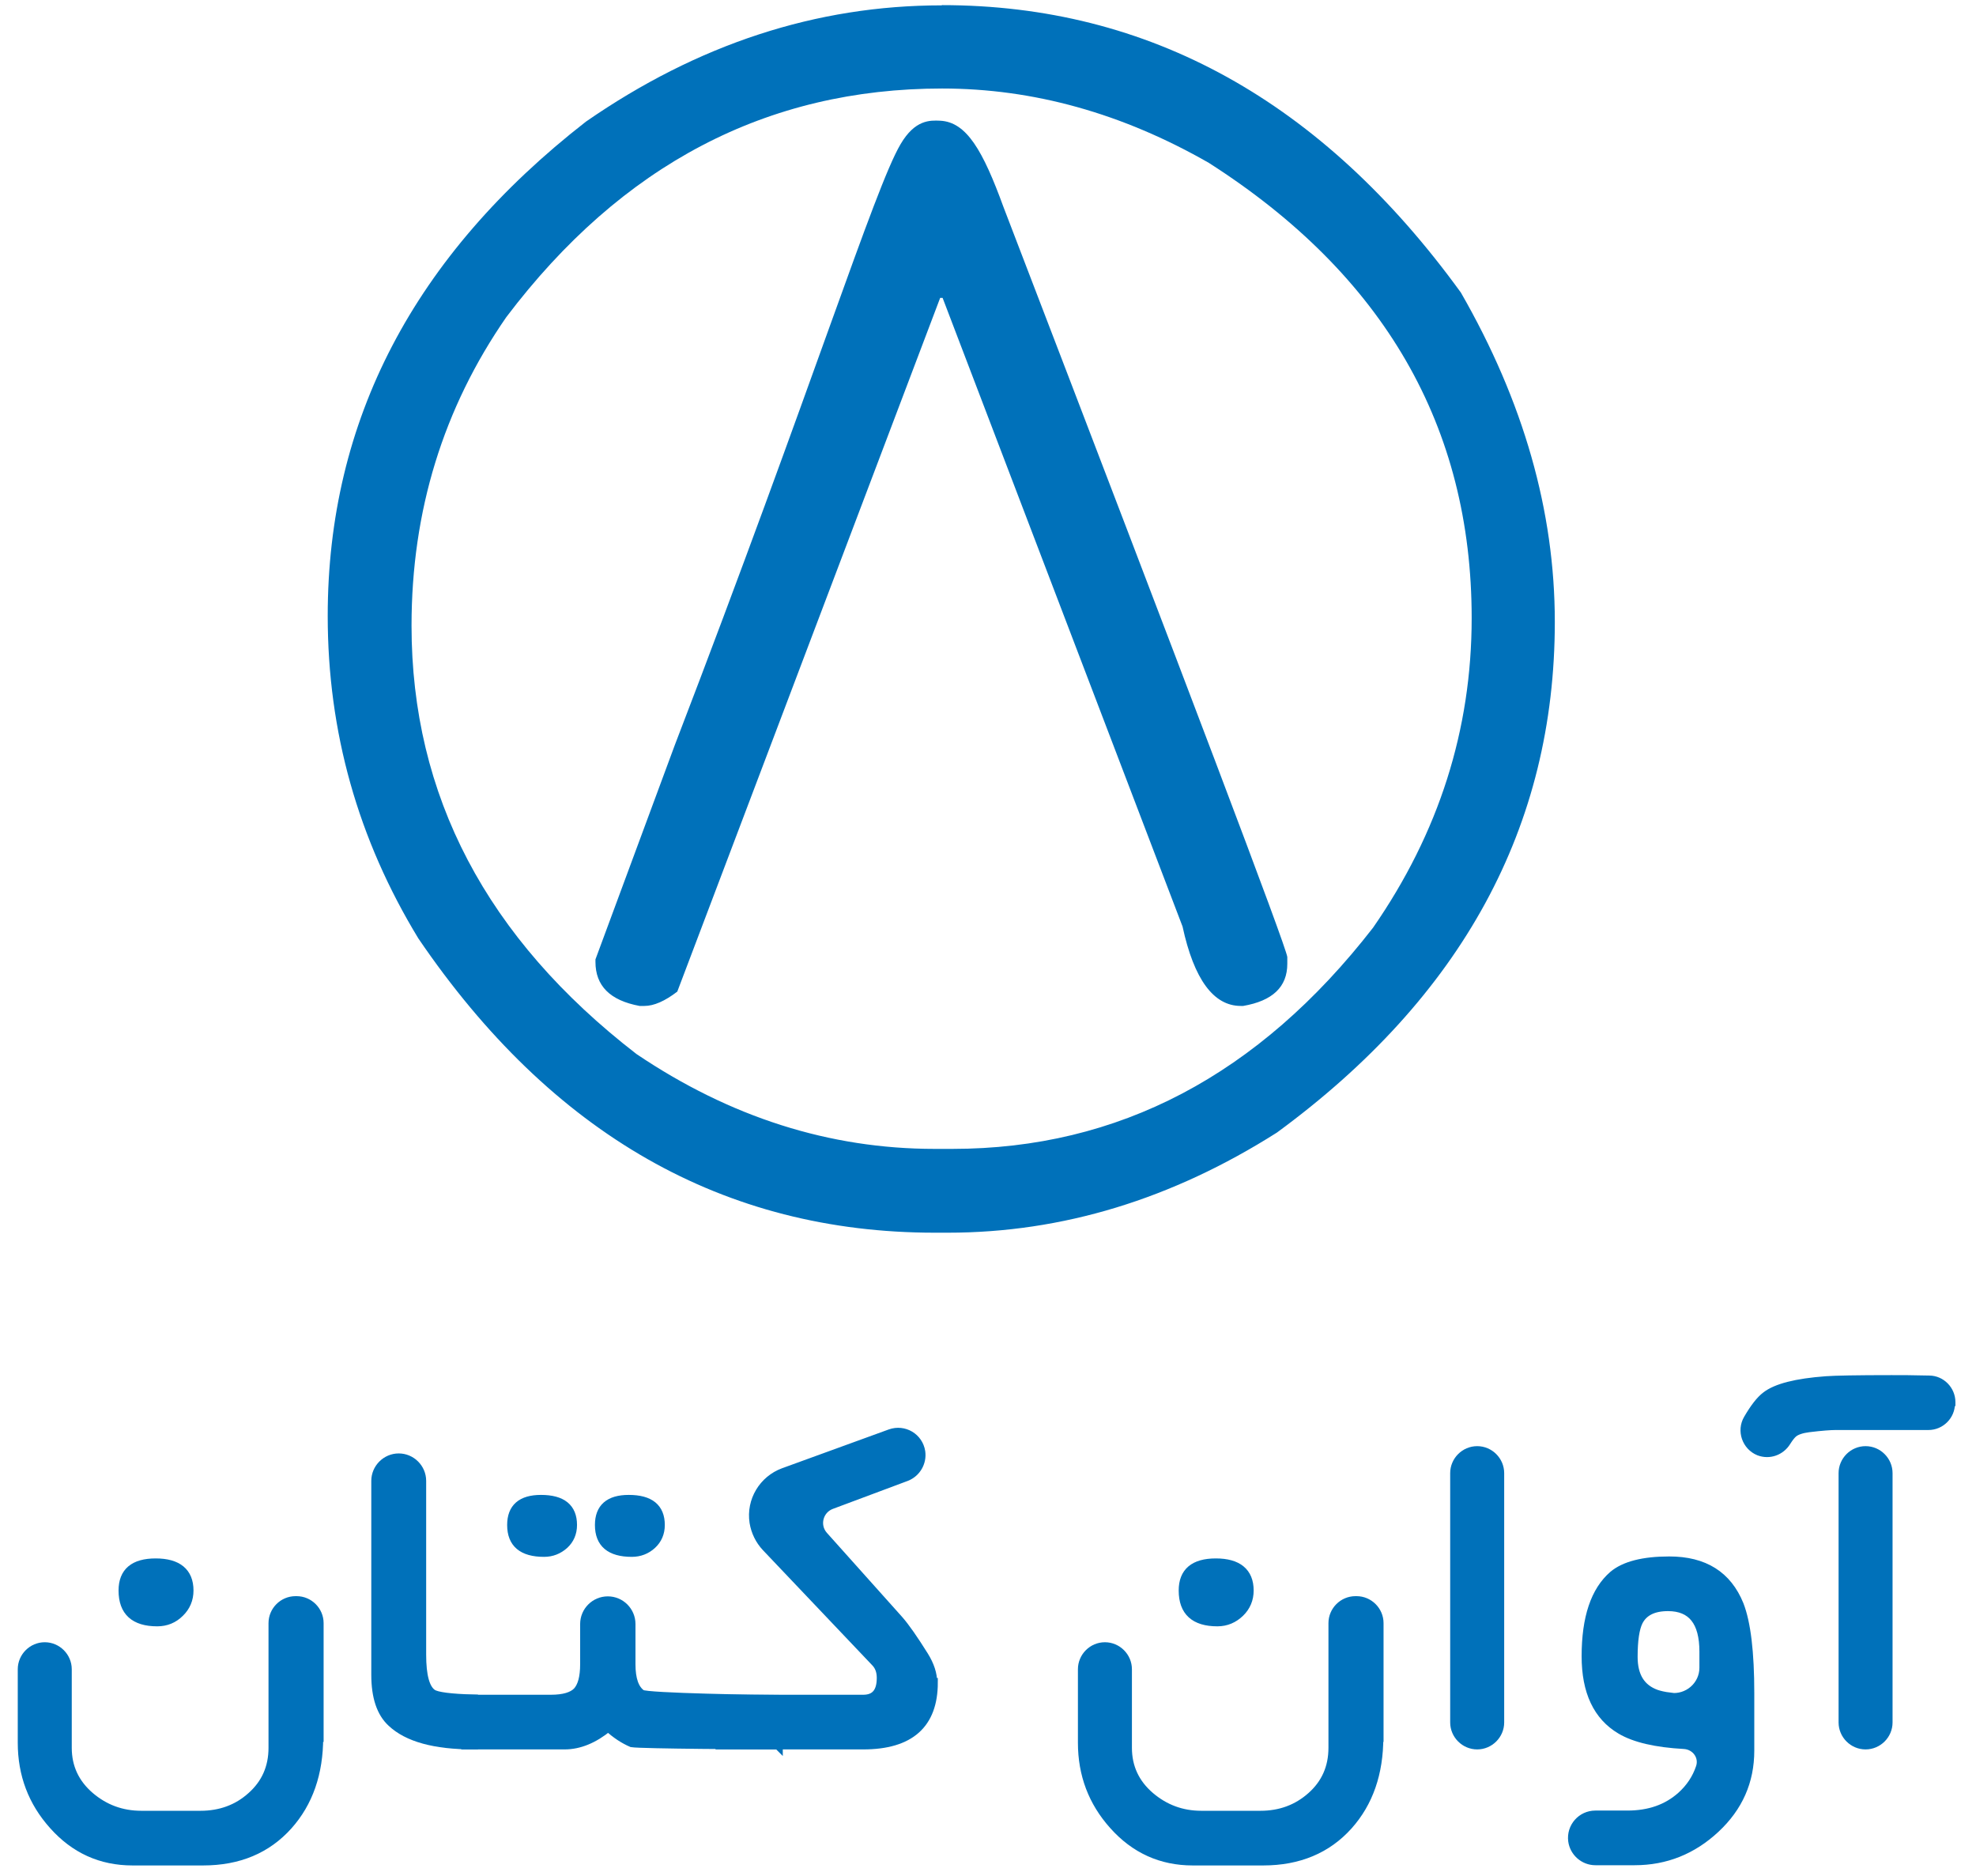
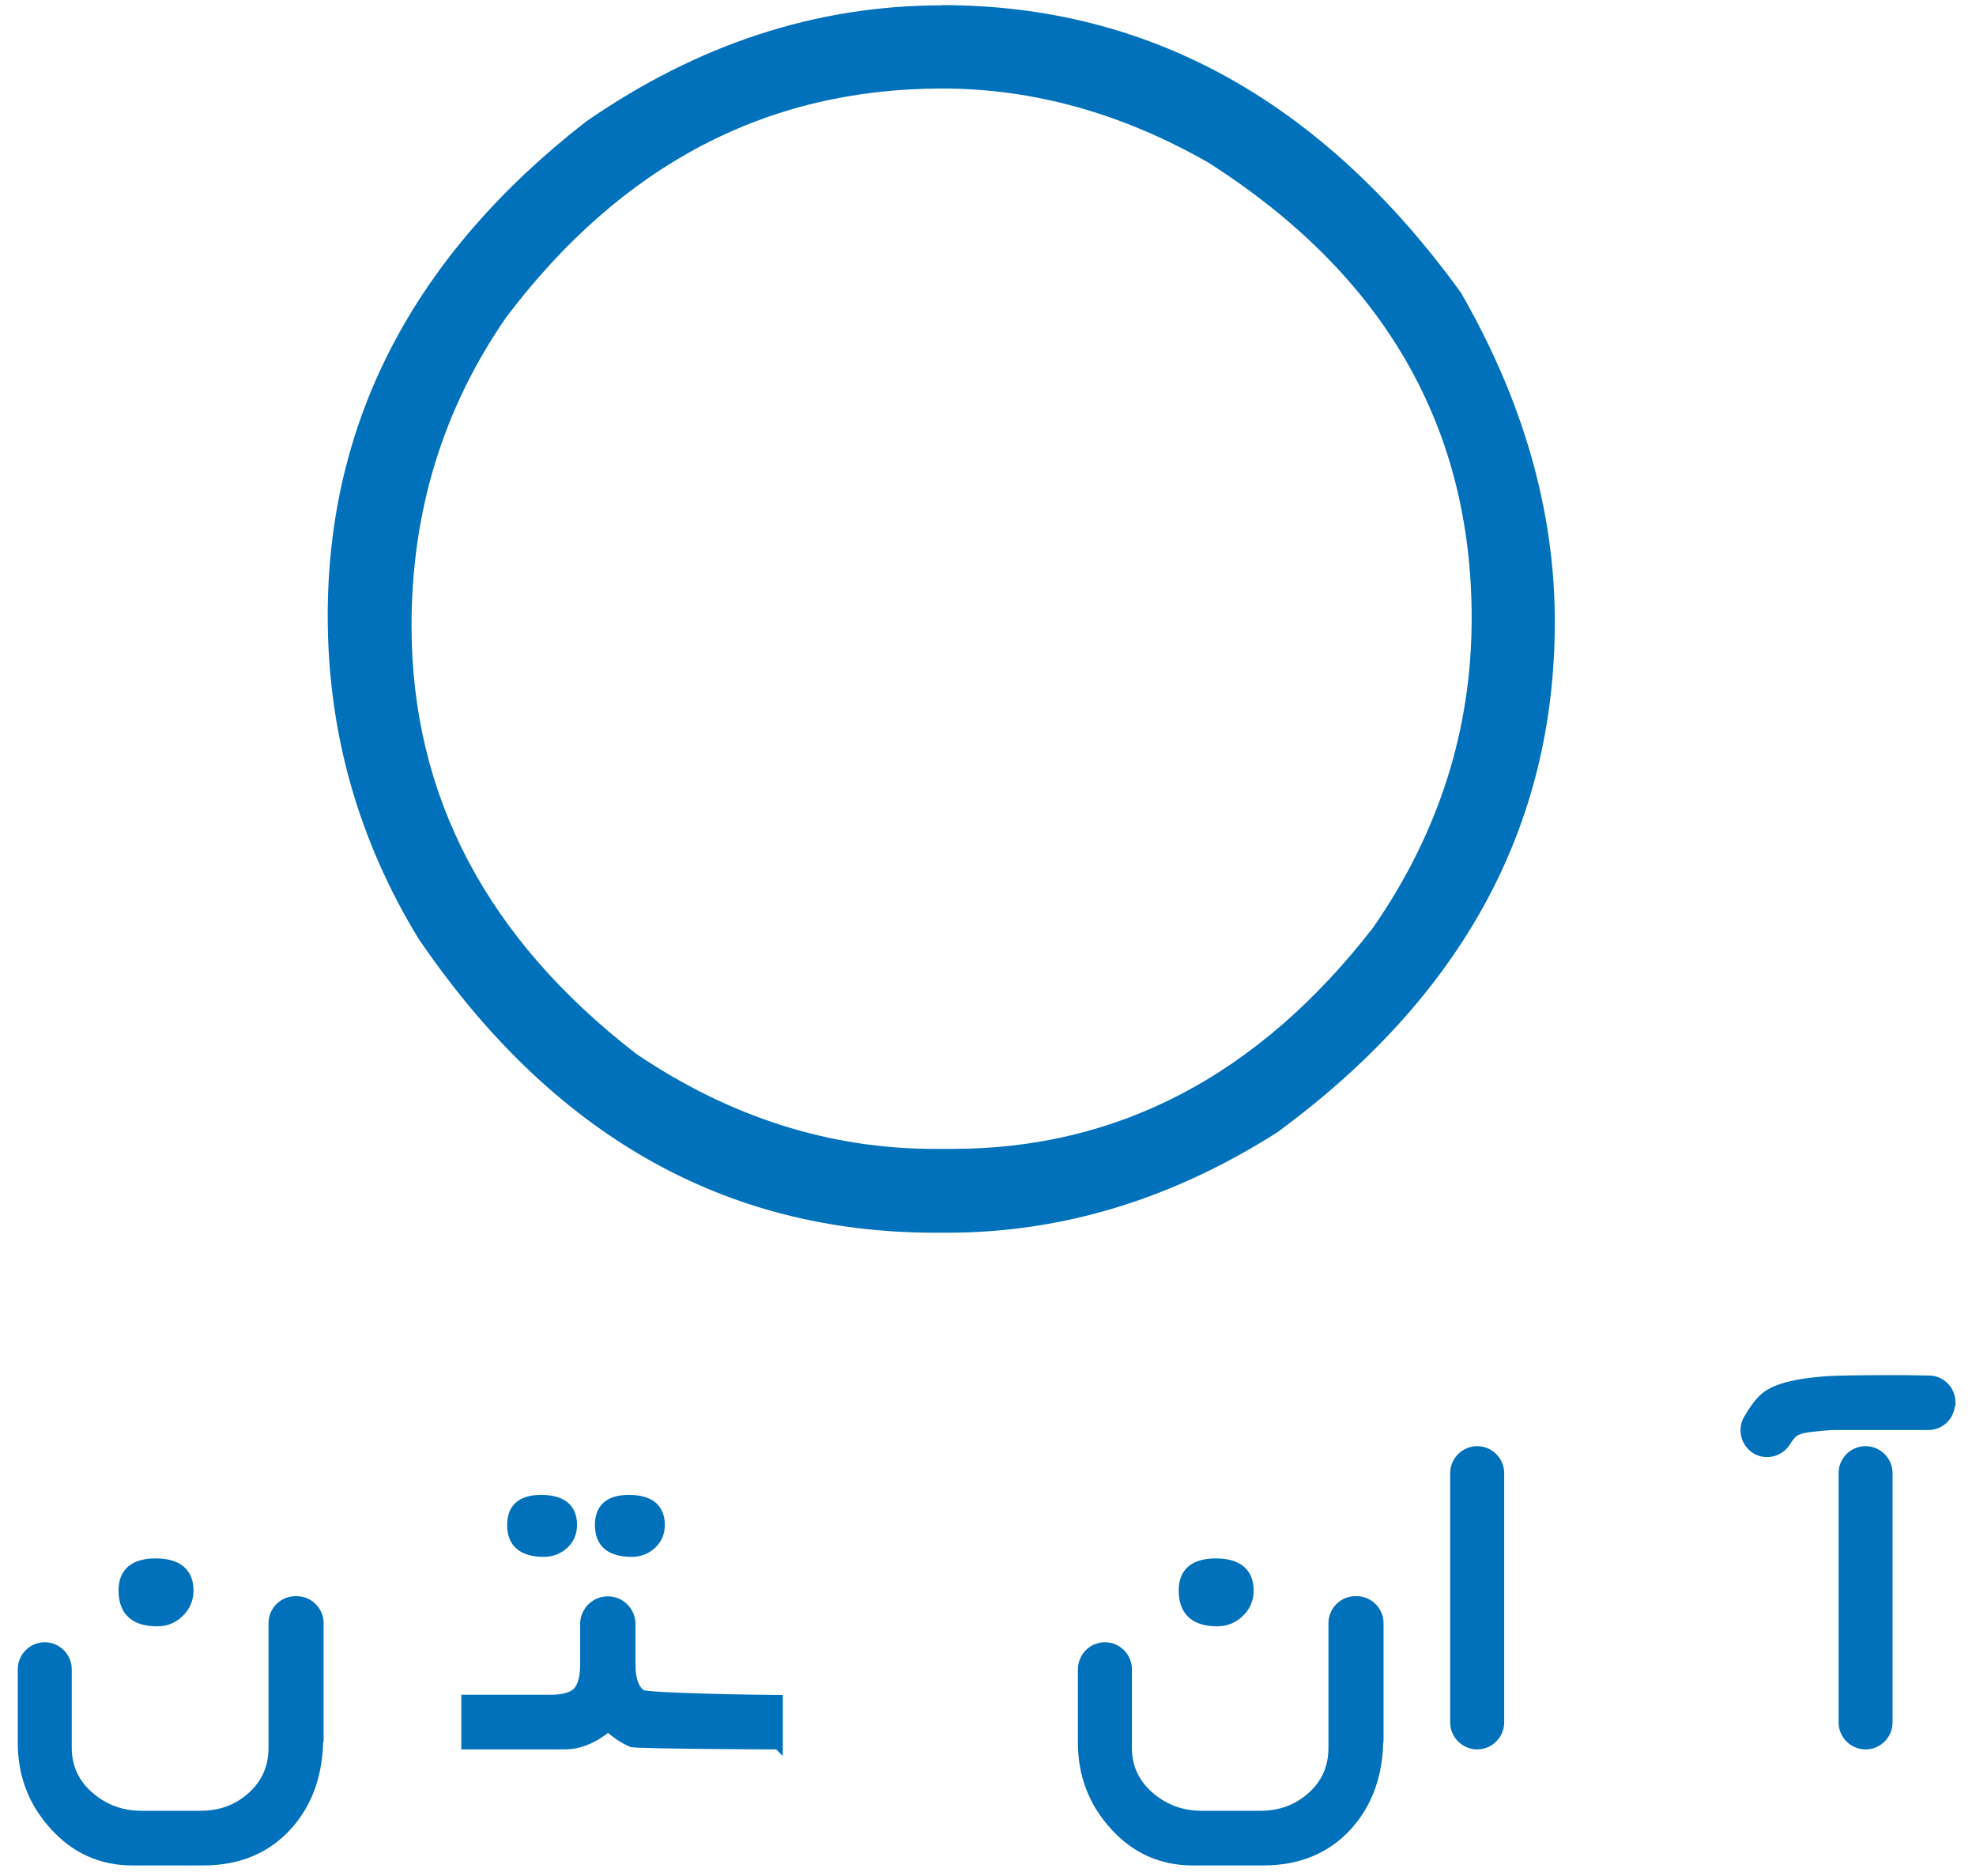
<svg xmlns="http://www.w3.org/2000/svg" width="79" height="75" viewBox="0 0 79 75" fill="none">
-   <path d="M40.118 8.273C39.298 6.025 38.646 4.878 37.588 4.825C37.191 4.808 36.583 4.773 36.001 5.769C34.96 7.541 32.518 15.362 26.98 29.778L23.806 38.349V38.446C23.806 39.407 24.388 39.989 25.57 40.209H25.764C26.143 40.209 26.584 40.015 27.078 39.636L37.588 11.906H37.685L47.278 37.035C47.736 39.151 48.521 40.209 49.606 40.209H49.703C50.875 40.006 51.466 39.451 51.466 38.525V38.252C51.404 37.793 47.613 27.794 40.118 8.273Z" fill="#0071BA" />
  <path d="M16.453 25.008C16.453 31.797 19.451 37.502 25.446 42.131C29.185 44.653 33.161 45.923 37.367 45.923H38.073C44.712 45.923 50.32 42.978 54.896 37.079C57.524 33.288 58.837 29.17 58.837 24.708C58.837 17.055 55.337 10.989 48.327 6.509C44.862 4.526 41.309 3.538 37.667 3.538C30.657 3.538 24.855 6.58 20.244 12.673C17.722 16.314 16.453 20.423 16.453 25.008ZM37.658 0.205C45.929 0.205 52.85 4.032 58.405 11.694C60.91 16.05 62.161 20.432 62.161 24.858C62.161 33.041 58.458 39.839 51.052 45.27C46.855 47.933 42.472 49.273 37.888 49.273H37.376C28.947 49.273 22.06 45.35 16.726 37.511C14.31 33.543 13.102 29.249 13.102 24.62C13.102 16.808 16.541 10.222 23.427 4.861C27.898 1.766 32.632 0.214 37.649 0.214" fill="#0071BA" />
  <path d="M12.741 69.447C12.741 70.876 12.335 72.049 11.515 72.966C10.668 73.909 9.54 74.385 8.12 74.385H5.299C4.038 74.385 2.989 73.909 2.133 72.948C1.304 72.022 0.89 70.929 0.89 69.659V66.723C0.89 66.229 1.296 65.823 1.789 65.823C2.283 65.823 2.689 66.229 2.689 66.723V69.862C2.689 70.638 2.989 71.29 3.597 71.81C4.179 72.304 4.858 72.56 5.651 72.56H8.014C8.808 72.56 9.496 72.313 10.06 71.802C10.624 71.299 10.915 70.655 10.915 69.862V64.88C10.915 64.386 11.321 63.981 11.815 63.981H11.859C12.352 63.981 12.758 64.386 12.758 64.88V69.447H12.741ZM7.556 63.575C7.556 63.919 7.432 64.219 7.186 64.457C6.939 64.704 6.639 64.827 6.286 64.827C5.378 64.827 4.92 64.413 4.92 63.575C4.92 62.843 5.352 62.473 6.224 62.473C7.097 62.473 7.556 62.843 7.556 63.575Z" fill="#0071BA" stroke="#0071BA" stroke-width="0.36" stroke-miterlimit="10" />
-   <path d="M18.93 69.747C17.378 69.747 16.294 69.447 15.659 68.848C15.236 68.46 15.024 67.825 15.024 66.943V59.193C15.024 58.69 15.439 58.276 15.941 58.276C16.444 58.276 16.858 58.69 16.858 59.193V66.141C16.858 66.987 16.999 67.508 17.29 67.702C17.467 67.816 18.013 67.887 18.93 67.913V69.747Z" fill="#0071BA" stroke="#0071BA" stroke-width="0.36" stroke-miterlimit="10" />
  <path d="M31.107 69.747C30.349 69.747 25.623 69.721 25.261 69.659C24.953 69.527 24.635 69.324 24.318 69.033C23.736 69.509 23.154 69.747 22.572 69.747H18.622V67.922H22.025C22.537 67.922 22.889 67.816 23.083 67.614C23.277 67.402 23.374 67.04 23.374 66.52V64.915C23.374 64.404 23.789 63.989 24.3 63.989C24.811 63.989 25.226 64.404 25.226 64.915V66.52C25.226 67.129 25.367 67.525 25.649 67.719C25.869 67.86 30.463 67.931 31.116 67.931V69.756L31.107 69.747ZM22.889 60.956C22.889 61.274 22.775 61.538 22.554 61.741C22.325 61.944 22.06 62.05 21.752 62.05C20.888 62.05 20.456 61.688 20.456 60.956C20.456 60.278 20.844 59.934 21.628 59.934C22.475 59.934 22.889 60.278 22.889 60.956ZM26.399 60.956C26.399 61.274 26.284 61.538 26.064 61.741C25.843 61.944 25.57 62.05 25.261 62.05C24.397 62.05 23.965 61.688 23.965 60.956C23.965 60.278 24.353 59.934 25.138 59.934C25.984 59.934 26.399 60.278 26.399 60.956Z" fill="#0071BA" stroke="#0071BA" stroke-width="0.36" stroke-miterlimit="10" />
-   <path d="M37.314 67.252C37.314 68.918 36.38 69.747 34.51 69.747H28.788V67.922H34.51C34.995 67.922 35.233 67.64 35.233 67.067C35.233 66.802 35.154 66.591 34.995 66.432L30.631 61.838C30.375 61.565 30.207 61.221 30.146 60.85C30.013 59.986 30.516 59.157 31.327 58.858L35.595 57.306C36.142 57.112 36.723 57.456 36.812 58.029C36.873 58.452 36.635 58.867 36.23 59.025L33.232 60.145C32.72 60.339 32.562 60.983 32.923 61.388L35.93 64.748C36.194 65.047 36.529 65.532 36.944 66.194C37.173 66.564 37.288 66.917 37.288 67.252H37.314Z" fill="#0071BA" stroke="#0071BA" stroke-width="0.36" stroke-miterlimit="10" />
  <path d="M55.125 69.447C55.125 70.876 54.72 72.049 53.9 72.966C53.053 73.909 51.916 74.385 50.505 74.385H47.683C46.431 74.385 45.373 73.909 44.518 72.948C43.689 72.022 43.275 70.929 43.275 69.659V66.723C43.275 66.229 43.68 65.823 44.174 65.823C44.668 65.823 45.074 66.229 45.074 66.723V69.862C45.074 70.638 45.373 71.29 45.982 71.81C46.564 72.304 47.243 72.56 48.027 72.56H50.39C51.184 72.56 51.863 72.313 52.436 71.802C53 71.299 53.291 70.655 53.291 69.862V64.88C53.291 64.386 53.697 63.981 54.191 63.981H54.235C54.728 63.981 55.134 64.386 55.134 64.88V69.447H55.125ZM49.941 63.575C49.941 63.919 49.817 64.219 49.57 64.457C49.323 64.695 49.024 64.827 48.671 64.827C47.763 64.827 47.304 64.413 47.304 63.575C47.304 62.843 47.736 62.473 48.609 62.473C49.482 62.473 49.941 62.843 49.941 63.575Z" fill="#0071BA" stroke="#0071BA" stroke-width="0.36" stroke-miterlimit="10" />
  <path d="M59.058 69.747C58.564 69.747 58.158 69.341 58.158 68.848V58.884C58.158 58.391 58.564 57.985 59.058 57.985C59.551 57.985 59.957 58.391 59.957 58.884V68.848C59.957 69.341 59.551 69.747 59.058 69.747Z" fill="#0071BA" stroke="#0071BA" stroke-width="0.36" stroke-miterlimit="10" />
-   <path d="M69.956 69.976C69.956 71.202 69.497 72.234 68.58 73.089C67.663 73.944 66.588 74.376 65.353 74.376H63.784C63.325 74.376 62.937 74.032 62.876 73.583C62.805 73.036 63.228 72.551 63.784 72.551H65.062C65.935 72.551 66.649 72.304 67.222 71.793C67.575 71.475 67.831 71.096 67.981 70.647C68.131 70.197 67.796 69.756 67.328 69.73C66.209 69.668 65.362 69.474 64.798 69.139C63.872 68.592 63.413 67.613 63.413 66.203C63.413 64.668 63.775 63.593 64.498 62.967C64.948 62.587 65.697 62.394 66.738 62.394C68.131 62.394 69.056 62.975 69.533 64.148C69.815 64.871 69.956 66.053 69.956 67.675V69.976ZM66.755 67.843C67.478 67.94 68.122 67.384 68.122 66.661V66.017C68.122 64.818 67.646 64.219 66.685 64.219C66.103 64.219 65.706 64.413 65.503 64.809C65.362 65.092 65.292 65.568 65.292 66.229C65.292 67.005 65.6 67.499 66.217 67.719C66.35 67.763 66.526 67.807 66.755 67.834V67.843Z" fill="#0071BA" stroke="#0071BA" stroke-width="0.36" stroke-miterlimit="10" />
  <path d="M77.98 56.098C77.98 56.583 77.583 56.98 77.098 56.98H73.386C73.183 56.98 72.83 57.006 72.319 57.068C72.037 57.103 71.825 57.174 71.702 57.271C71.622 57.332 71.525 57.456 71.419 57.623C71.19 57.994 70.741 58.161 70.326 58.003C69.824 57.8 69.612 57.191 69.885 56.724C70.141 56.283 70.379 55.975 70.6 55.807C71.014 55.481 71.816 55.278 73.007 55.19C73.368 55.163 74.241 55.146 75.625 55.146C75.987 55.146 76.49 55.146 77.124 55.163C77.609 55.163 77.997 55.569 77.997 56.045V56.089L77.98 56.098ZM74.585 69.747C74.091 69.747 73.686 69.342 73.686 68.848V58.884C73.686 58.391 74.091 57.985 74.585 57.985C75.079 57.985 75.484 58.391 75.484 58.884V68.848C75.484 69.342 75.079 69.747 74.585 69.747Z" fill="#0071BA" stroke="#0071BA" stroke-width="0.36" stroke-miterlimit="10" />
</svg>